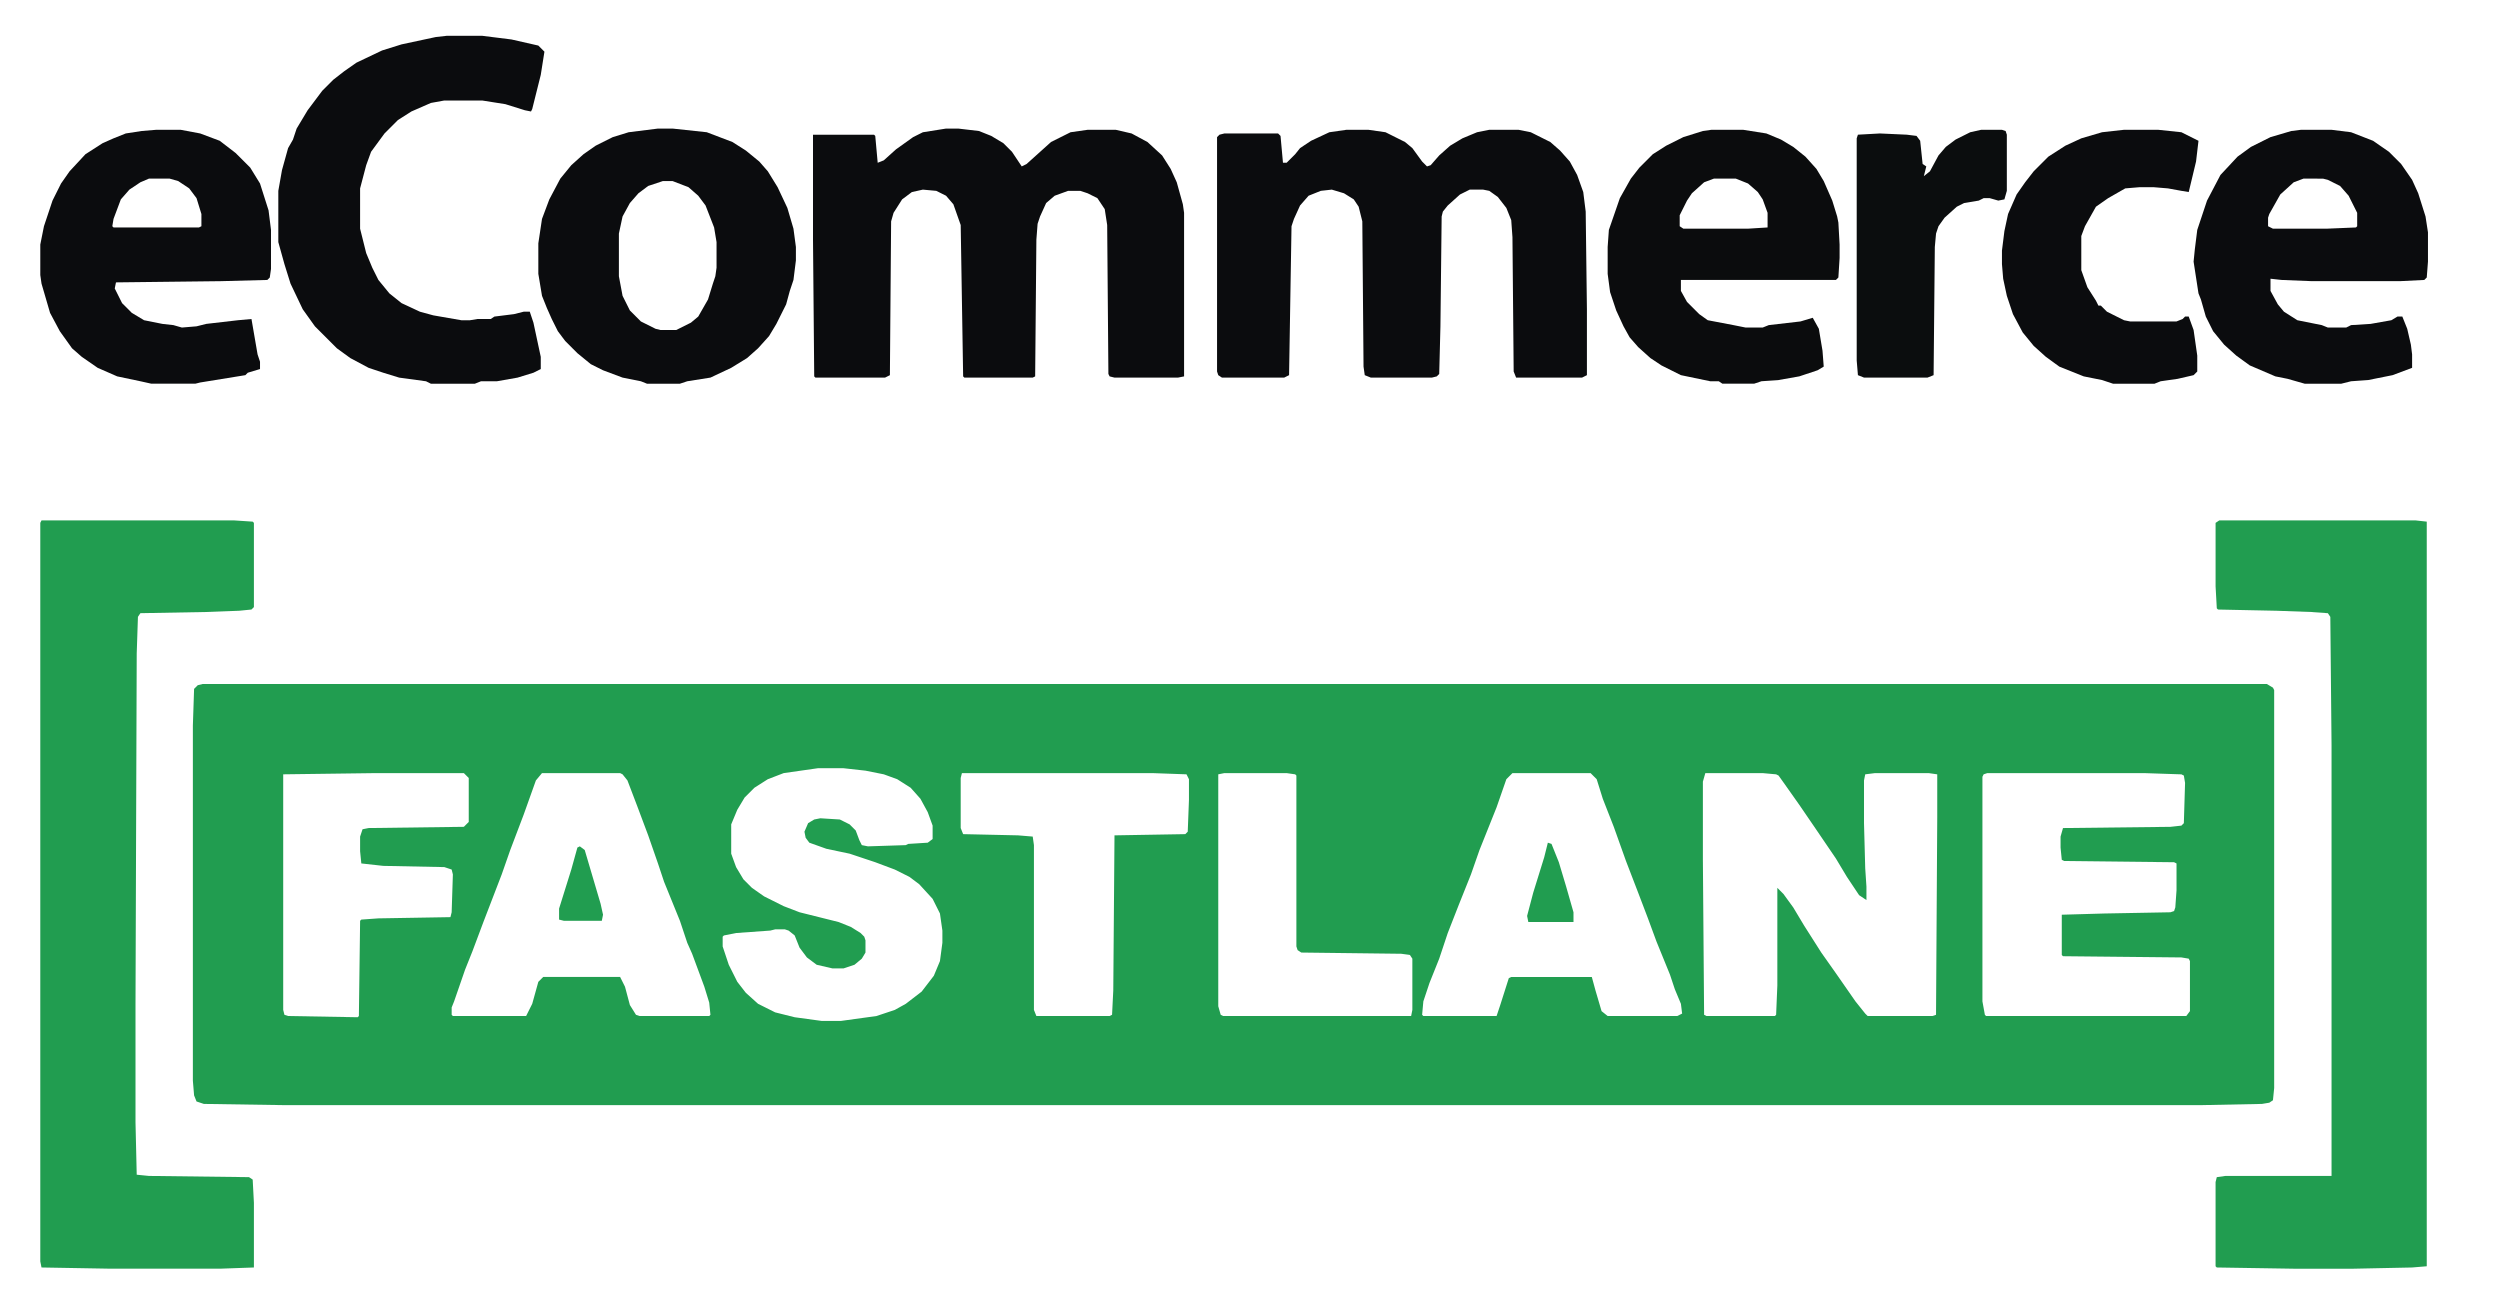
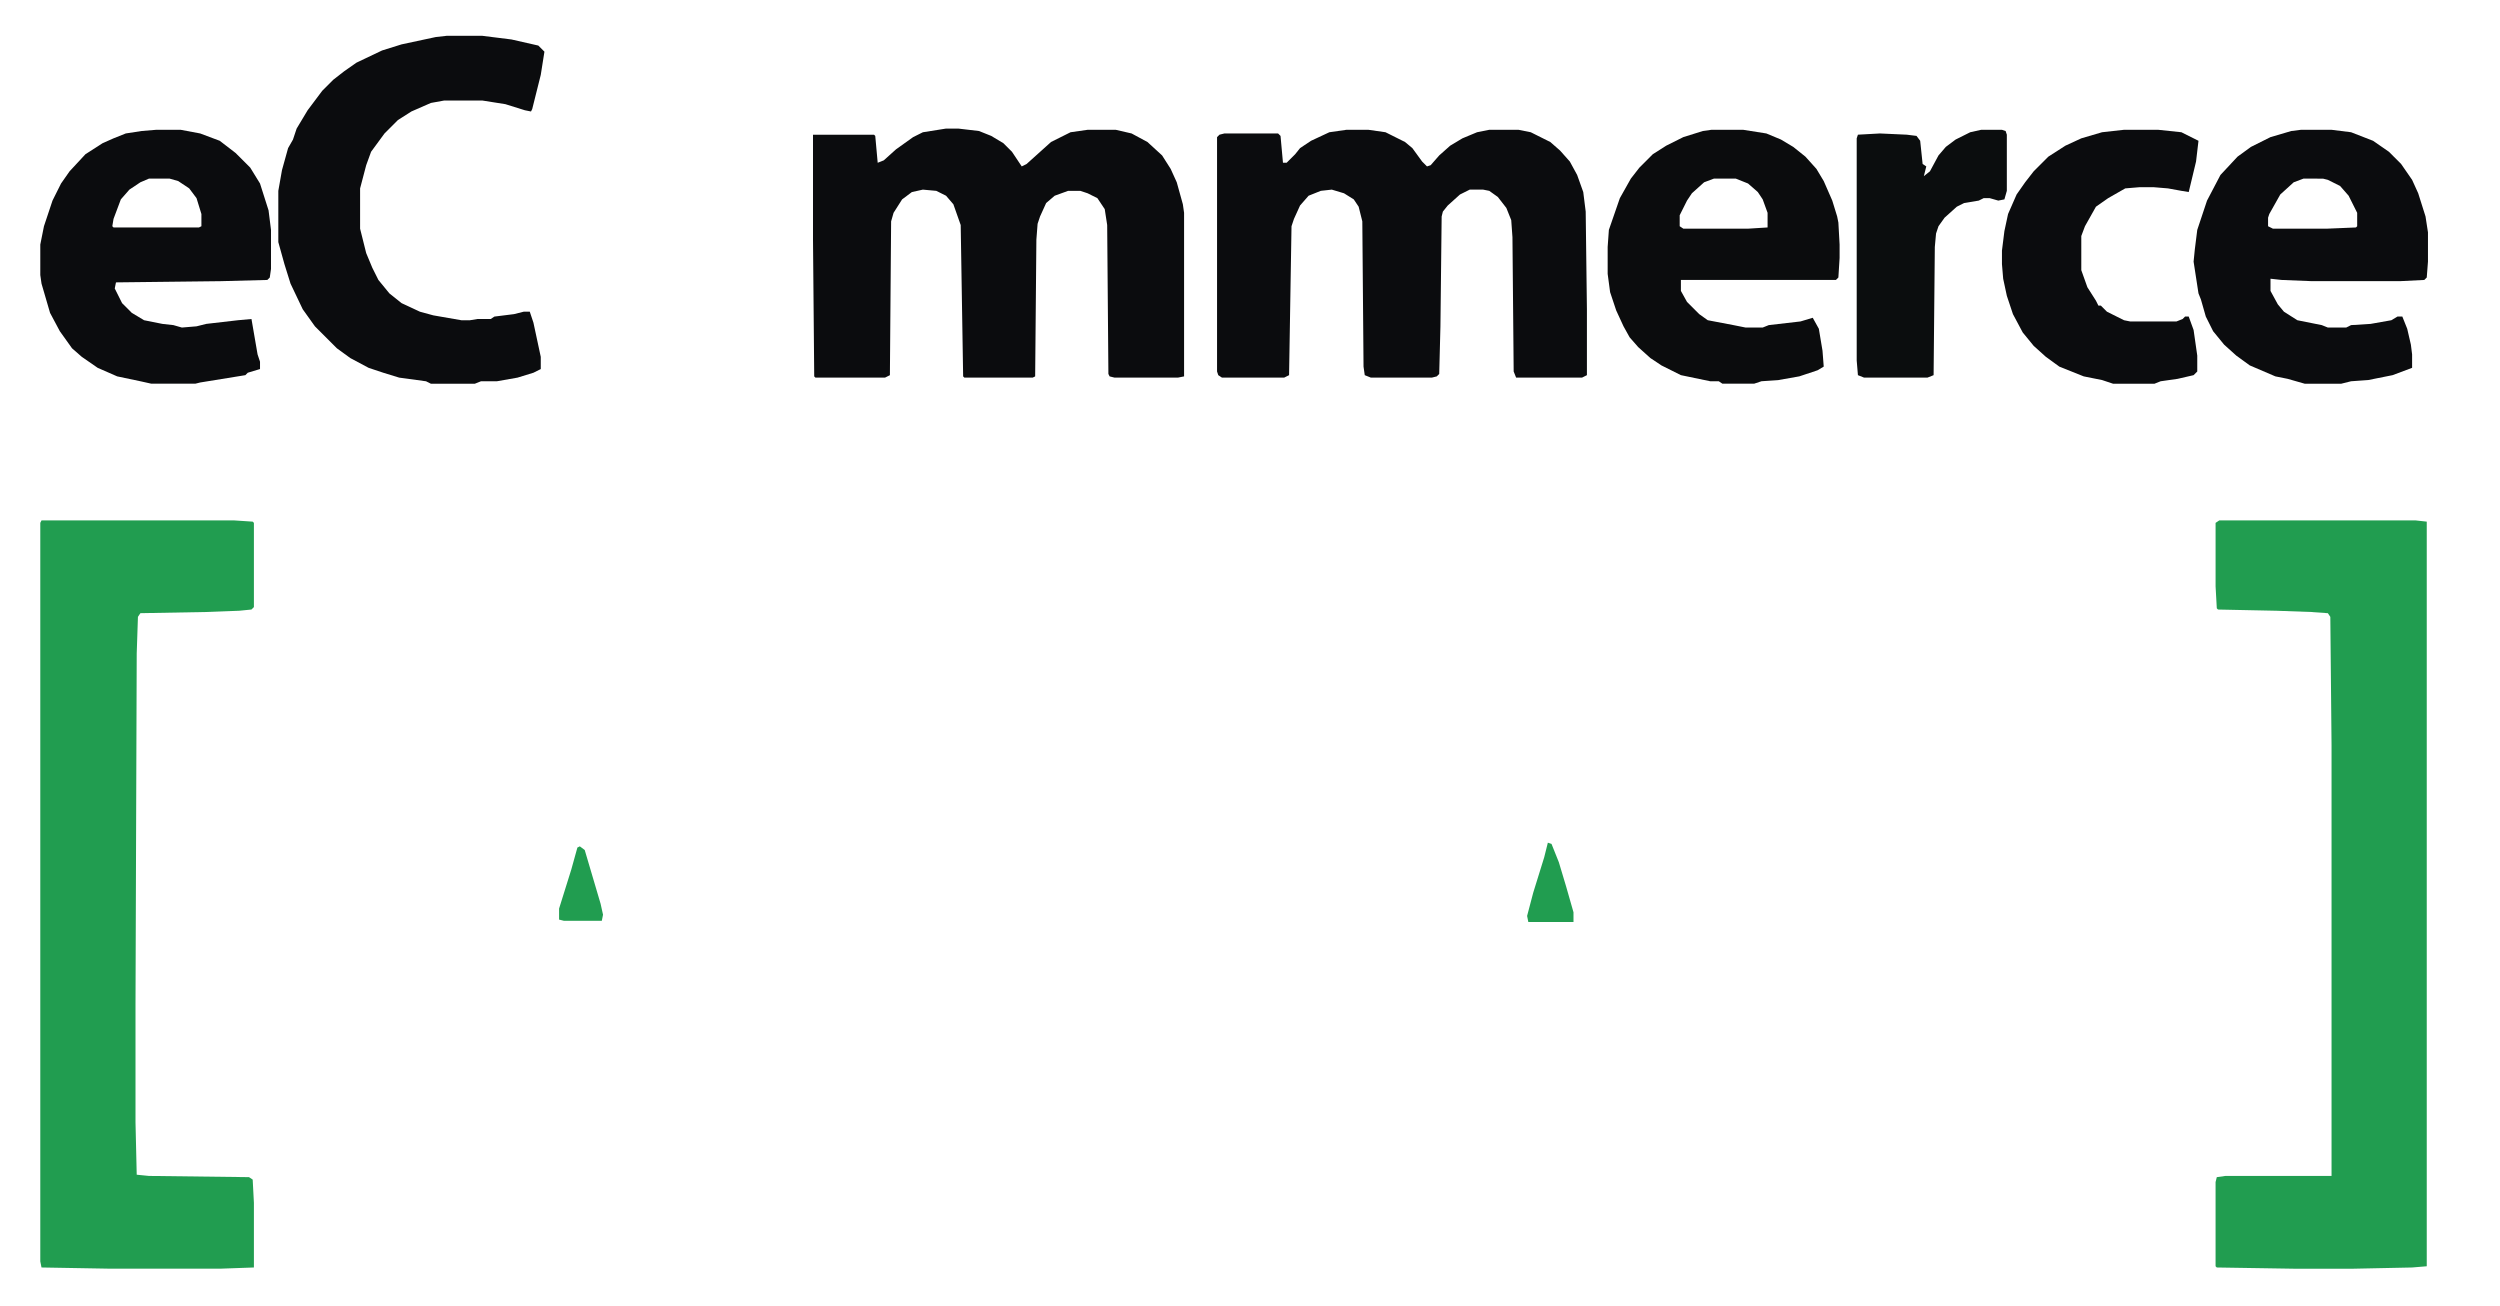
<svg xmlns="http://www.w3.org/2000/svg" version="1.1" viewBox="0 0 2048 1069" width="628" height="328">
-   <path transform="translate(166,560)" d="m0 0h1691l5 3 1 2v326l-1 10-3 2-6 1-50 1h-1570l-66-1-6-2-2-5-1-12v-291l1-30 3-3zm504 69-28 4-13 5-11 7-8 8-6 10-5 12v24l4 11 6 10 7 7 10 7 16 8 13 5 32 8 10 4 8 5 3 3 1 3v10l-3 5-6 5-9 3h-9l-13-3-8-6-6-8-4-10-5-4-3-1h-8l-4 1-28 2-10 2-1 1v8l5 15 7 14 7 9 10 9 14 7 16 4 22 3h16l29-4 15-5 9-5 13-10 10-13 5-12 2-15v-10l-2-14-6-12-11-12-8-6-12-6-16-6-21-7-19-4-14-5-3-4-1-5 3-7 5-3 5-1 16 1 8 4 5 5 3 8 2 4 5 1 31-1 2-1 16-1 4-3v-11l-4-11-6-11-8-9-11-7-11-4-15-3-18-2zm-226 4-5 6-10 28-11 29-7 20-15 39-9 24-6 15-9 26-2 5v6l1 1h60l5-10 5-18 4-4h63l4 8 4 15 5 8 3 1h57l1-1-1-10-4-13-10-27-4-9-6-18-13-32-5-15-8-23-9-24-8-21-4-5-2-1zm344 0-1 4v41l2 5 45 1 12 1 1 7v135l2 5h60l2-1 1-20 1-127 58-1 2-2 1-26v-17l-2-4-28-1zm215 0-5 1v190l2 7 2 1h154l1-5v-42l-2-3-7-1-82-1-3-2-1-3v-140l-1-1-7-1zm236 0-5 5-8 23-14 35-7 20-10 25-9 23-7 21-8 20-5 15-1 11 1 1h60l3-9 7-22 2-1h66l3 11 5 17 5 4h57l4-2-1-8-5-12-4-12-11-27-7-19-8-21-10-26-10-28-9-23-5-16-5-5zm158 0-2 7v64l1 127 2 1h56l1-1 1-24v-80l5 5 8 11 9 15 14 22 12 17 16 23 8 10 2 2h53l3-1 1-162v-35l-7-1h-44l-8 1-1 5v35l1 37 1 15v11l-6-4-10-15-9-15-17-25-13-19-12-17-5-7-2-1-11-1zm231 0-3 1-1 2v184l2 11 1 1h164l3-4v-41l-1-2-6-1-97-1-1-1v-33l35-1 54-1 3-1 1-3 1-14v-22l-2-1-90-1-2-1-1-10v-9l2-7 88-1 9-1 2-2 1-33-1-6-2-1-30-1zm-1320 0-76 1v193l1 4 3 1 57 1 1-1 1-78 1-1 14-1 59-1 1-4 1-31-1-4-6-2-50-1-18-2-1-10v-12l2-6 5-1 78-1 4-4v-36l-4-4z" fill="#219D50" />
  <path transform="translate(34,426)" d="m0 0h158l15 1 1 1v69l-2 2-10 1-26 1-55 1-2 3-1 30-1 288v96l1 43 10 1 82 1 3 2 1 19v53l-28 1h-89l-57-1-1-5v-605z" fill="#219D50" />
  <path transform="translate(1818,426)" d="m0 0h161l9 1v610l-12 1-48 1h-49l-63-1-1-1v-69l1-4 7-1h87v-353l-1-105-2-3-14-1-28-1-48-1-1-1-1-18v-52z" fill="#219D50" />
  <path transform="translate(775,105)" d="m0 0h10l17 2 10 4 10 6 7 7 8 12 4-2 20-18 16-8 14-2h23l13 3 13 7 12 11 7 11 5 11 5 18 1 7v134l-5 1h-52l-4-1-1-2-1-122-2-13-6-9-8-4-6-2h-10l-11 4-7 6-5 11-2 6-1 13-1 112-2 1h-56l-1-1-2-124-6-17-6-7-8-4-11-1-9 2-8 6-7 11-2 7-1 126-4 2h-57l-1-1-1-112v-86h50l1 1 2 22 5-2 10-9 14-10 8-4z" fill="#0B0C0E" />
  <path transform="translate(1103,106)" d="m0 0h18l14 2 16 8 6 5 8 11 4 4 3-1 7-8 9-8 10-6 12-5 10-2h24l10 2 16 8 8 7 8 9 6 11 5 14 2 16 1 80v54l-4 2h-54l-2-5-1-110-1-14-4-10-7-9-7-5-5-1h-11l-8 4-10 9-4 5-1 4-1 90-1 39-2 2-4 1h-50l-5-2-1-7-1-119-3-12-4-6-8-5-10-3-9 1-10 4-7 8-5 11-2 6-2 122-4 2h-51l-3-2-1-3v-192l2-2 4-1h44l2 2 2 22h3l7-7 4-5 9-6 15-7z" fill="#0B0C0E" />
  <path transform="translate(366,29)" d="m0 0h29l24 3 22 5 5 5-3 19-7 28-1 2-5-1-16-5-19-3h-31l-11 2-16 7-11 7-11 11-11 15-4 11-5 19v33l5 20 5 12 5 10 9 11 10 8 15 7 11 3 23 4h7l6-1h11l3-2 16-2 8-2h5l3 9 6 28v10l-6 3-13 4-17 3h-13l-5 2h-36l-4-2-22-3-13-4-12-4-15-8-11-8-18-18-10-14-10-21-5-16-5-18v-42l3-17 5-18 4-7 3-9 9-15 12-16 9-9 9-7 10-7 21-10 16-5 28-6z" fill="#0B0C0E" />
-   <path transform="translate(539,105)" d="m0 0h12l28 3 21 8 11 7 11 9 7 8 8 13 8 17 5 17 2 15v11l-2 16-3 9-3 11-8 16-6 10-9 10-9 8-13 8-17 8-19 3-6 2h-27l-5-2-15-3-16-6-10-5-11-9-10-10-6-8-5-10-4-9-4-10-3-18v-25l3-20 6-16 9-17 9-11 10-9 10-7 14-7 13-4zm4 43-12 4-8 6-7 8-6 11-3 14v35l3 16 6 12 9 9 12 6 4 1h13l12-6 6-5 8-14 4-13 2-6 1-7v-21l-2-12-7-18-6-8-8-7-13-5z" fill="#0B0C0E" />
  <path transform="translate(128,106)" d="m0 0h20l16 3 16 6 13 10 12 12 8 13 7 22 2 16v32l-1 7-2 2-38 1-86 1-1 5 6 12 8 8 10 6 15 3 9 1 7 2 12-1 8-2 26-3 11-1 5 29 2 6v6l-10 3-2 2-37 6-4 1h-36l-9-2-19-4-16-7-13-9-8-7-10-14-8-15-7-24-1-7v-25l3-15 7-21 7-14 7-10 13-14 14-9 9-4 10-4 13-2zm-6 40-7 3-9 6-7 8-6 16-1 6 1 1h70l2-1v-10l-4-13-6-8-9-6-7-2z" fill="#0B0C0E" />
  <path transform="translate(1885,106)" d="m0 0h25l16 2 18 7 13 9 10 10 9 13 5 11 6 19 2 13v24l-1 13-2 2-20 1h-72l-25-1-9-1v10l6 11 5 6 11 7 20 4 5 2h15l4-2 16-1 17-3 5-3h4l4 10 3 13 1 8v11l-16 6-20 4-14 1-8 2h-30l-14-4-10-2-21-9-11-8-10-9-9-11-6-12-4-14-2-5-4-26 1-10 2-16 8-24 11-21 14-15 11-8 16-8 17-5zm2 40-8 3-11 10-9 16-1 3v7l4 2h44l24-1 1-1v-11l-7-14-7-8-10-5-4-1z" fill="#0B0C0E" />
  <path transform="translate(1402,106)" d="m0 0h26l19 3 12 5 10 6 10 8 9 10 6 10 7 16 4 13 1 5 1 18v11l-1 16-2 2h-127v9l5 9 10 10 7 5 21 4 10 2h14l5-2 26-3 10-3 5 9 3 18 1 13-5 3-15 5-17 3-14 1-6 2h-26l-3-2h-7l-24-5-16-8-9-6-10-9-7-8-5-9-6-13-5-15-2-15v-22l1-14 9-26 9-16 7-9 11-11 11-7 14-7 16-5zm2 40-8 3-10 9-4 6-6 12v9l3 2h53l16-1v-12l-4-11-4-6-8-7-10-4z" fill="#0B0C0D" />
  <path transform="translate(1740,106)" d="m0 0h28l19 2 14 7-2 17-6 25-6-1-11-2-12-1h-11l-12 1-14 8-10 7-9 16-3 8v28l5 14 7 11 2 4h2l5 5 14 7 5 1h38l5-2 2-2h3l4 11 3 21v13l-3 3-13 3-14 2-5 2h-34l-9-3-15-3-20-8-11-8-10-9-9-11-8-15-5-15-3-14-1-12v-11l2-16 3-14 7-16 7-10 7-9 12-12 14-9 13-6 17-5z" fill="#0B0C0E" />
  <path transform="translate(1623,106)" d="m0 0h17l3 1 1 3v46l-2 7-5 1-7-2h-5l-4 2-12 2-6 3-10 9-5 7-2 6-1 11-1 105-5 2h-52l-5-2-1-12v-182l1-3 18-1 22 1 8 1 3 4 2 19 3 2-2 8 5-4 7-13 6-7 8-6 12-6z" fill="#0B0D0E" />
  <path transform="translate(1268,690)" d="m0 0 3 1 6 15 6 20 6 21v8h-37l-1-5 5-19 9-29z" fill="#219D50" />
  <path transform="translate(475,693)" d="m0 0 4 3 13 44 2 9-1 5h-31l-4-1v-9l10-32 5-18z" fill="#219D50" />
</svg>